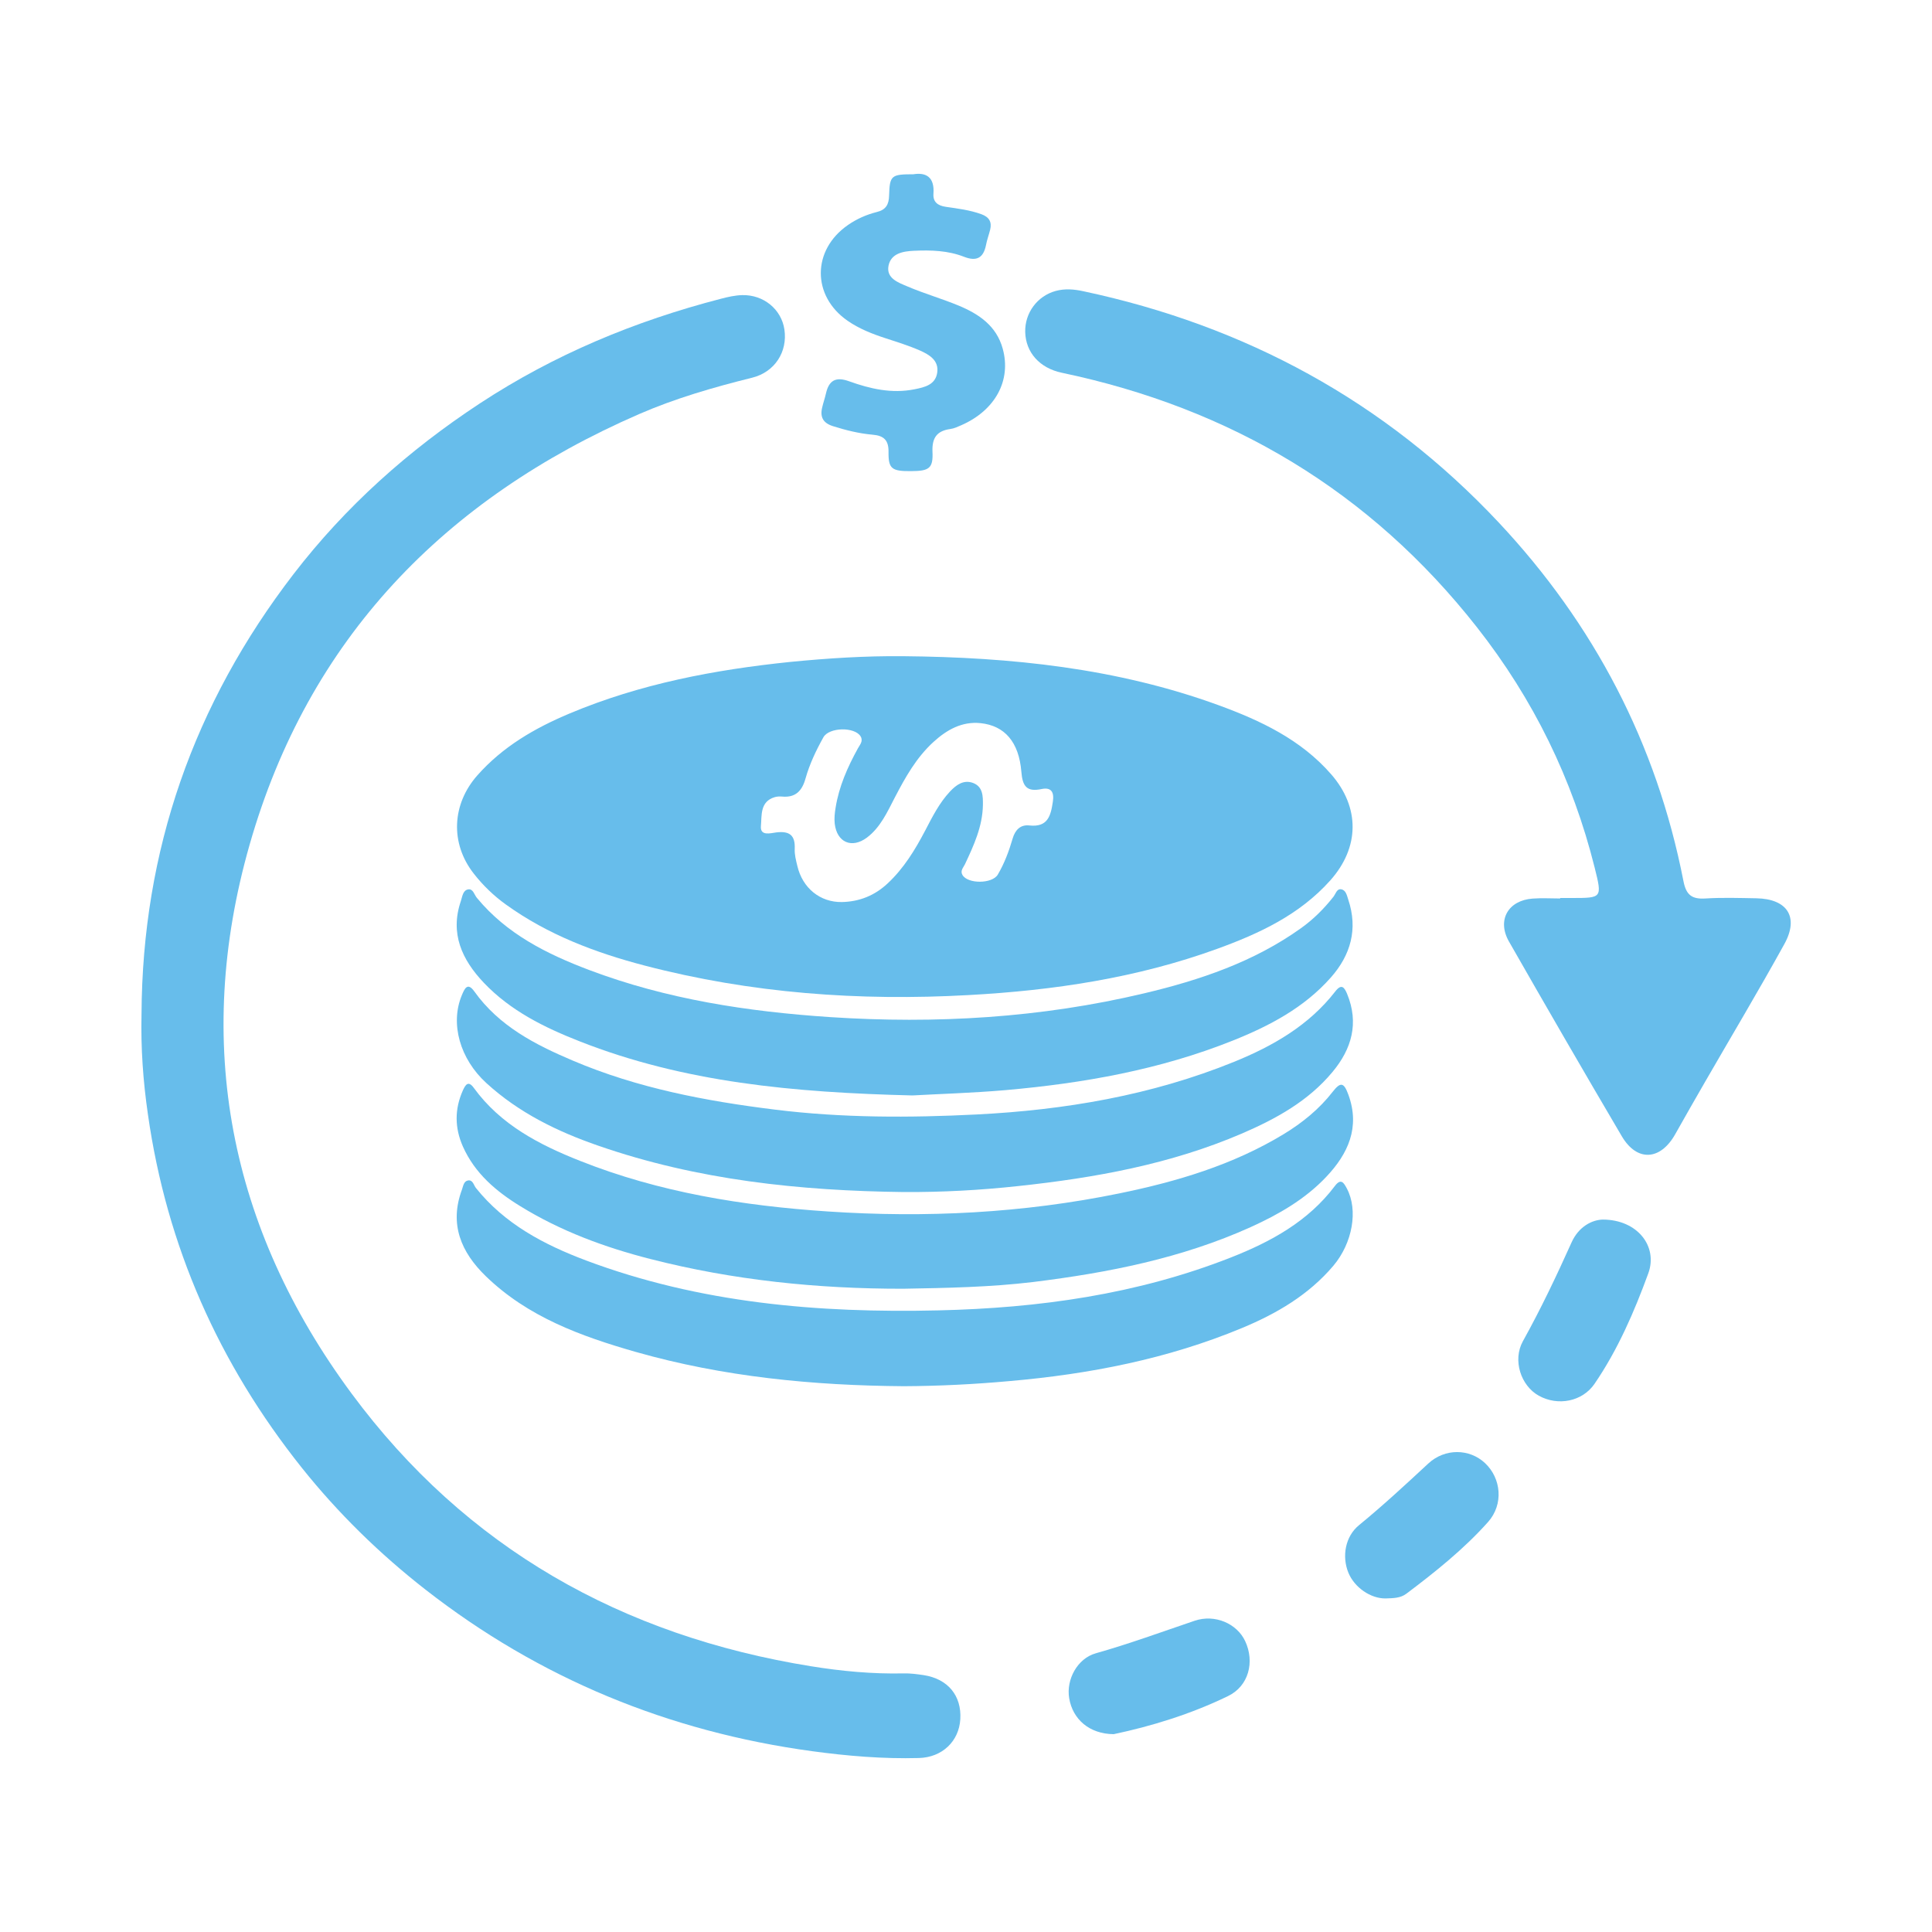
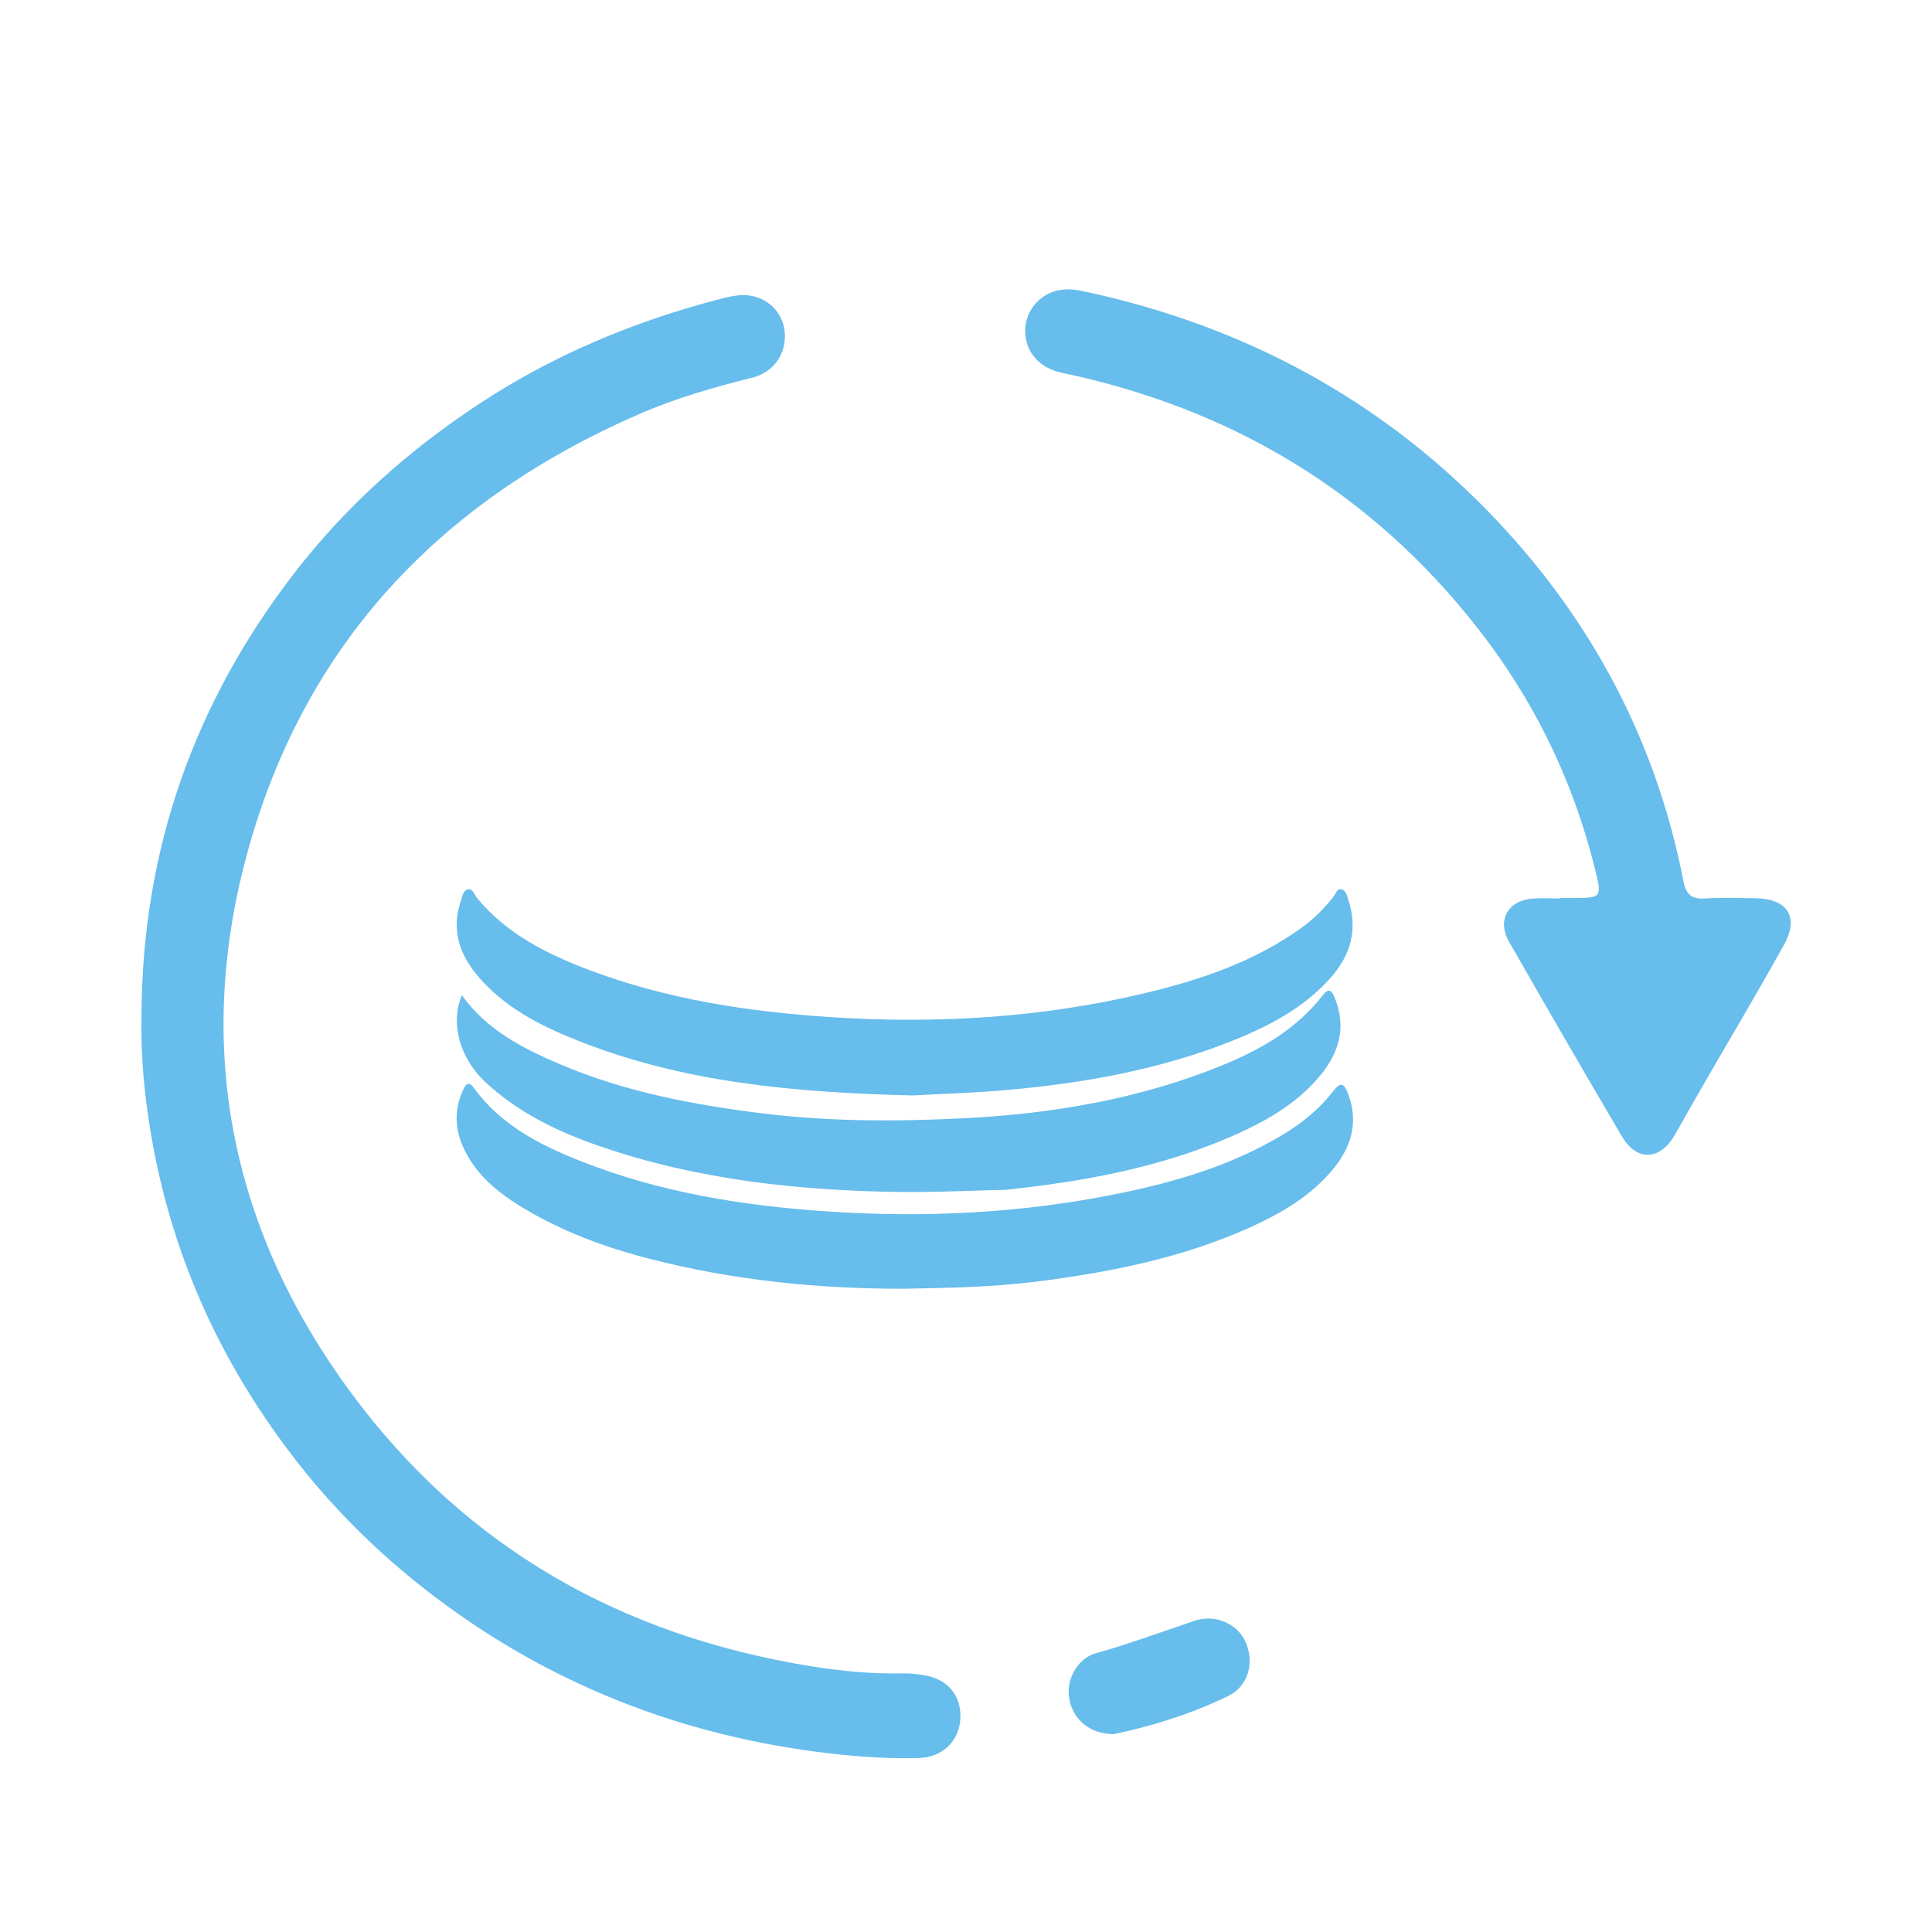
<svg xmlns="http://www.w3.org/2000/svg" version="1.1" id="Capa_1" x="0px" y="0px" viewBox="0 0 200 200" style="enable-background:new 0 0 200 200;" xml:space="preserve">
  <style type="text/css">
	.st0{fill:#67BDEB;}
</style>
  <g>
-     <path class="st0" d="M93.51,67.93c11.13,0.1,22.1,1.23,32.63,5.07c4.35,1.59,8.52,3.55,11.66,7.15c3,3.44,2.95,7.58-0.09,10.99   c-3.18,3.56-7.35,5.5-11.7,7.08c-8.31,3.02-16.94,4.31-25.75,4.79c-11.33,0.63-22.51-0.18-33.51-3.05   c-5.12-1.34-10.02-3.19-14.36-6.31c-1.27-0.91-2.39-1.99-3.35-3.22c-2.46-3.14-2.26-7.19,0.38-10.17c2.63-2.97,5.93-4.88,9.52-6.39   c7.32-3.08,15.02-4.54,22.88-5.35C85.7,68.14,89.59,67.89,93.51,67.93z M87.14,93.38c1.83-0.04,3.4-0.67,4.75-1.93   c1.68-1.57,2.84-3.48,3.89-5.48c0.74-1.42,1.46-2.86,2.57-4.04c0.65-0.69,1.41-1.24,2.38-0.88c1.03,0.39,1.03,1.38,1.02,2.29   c-0.04,2.22-0.94,4.17-1.86,6.13c-0.17,0.35-0.51,0.67-0.26,1.1c0.54,0.95,3.08,0.94,3.66-0.03c0.69-1.17,1.16-2.44,1.54-3.74   c0.26-0.89,0.81-1.45,1.72-1.35c1.91,0.21,2.22-0.98,2.44-2.45c0.16-1.03-0.19-1.52-1.16-1.32c-1.56,0.33-1.98-0.3-2.1-1.79   c-0.25-3.08-1.73-4.77-4.22-5.03c-1.92-0.2-3.49,0.68-4.87,1.94c-1.77,1.61-2.92,3.66-4.01,5.76c-0.78,1.5-1.49,3.1-2.89,4.15   c-1.57,1.17-3.11,0.49-3.33-1.45c-0.06-0.54,0-1.1,0.09-1.64c0.35-2.21,1.24-4.21,2.31-6.15c0.21-0.38,0.57-0.75,0.28-1.24   c-0.61-1.01-3.27-0.95-3.85,0.09c-0.76,1.36-1.43,2.77-1.85,4.26c-0.36,1.3-1.04,2.01-2.44,1.88c-0.25-0.02-0.51-0.01-0.75,0.06   c-1.55,0.46-1.33,1.92-1.43,2.99c-0.1,1.08,1.02,0.73,1.6,0.66c1.36-0.16,1.96,0.29,1.9,1.7c-0.03,0.59,0.13,1.19,0.27,1.77   C83.08,91.95,84.91,93.41,87.14,93.38z" />
    <path class="st0" d="M14.65,105c0.08-16.96,5.41-32.14,15.73-45.56c5.39-7.01,11.9-12.82,19.28-17.67   c7.7-5.06,16.07-8.54,24.96-10.84c0.72-0.19,1.47-0.36,2.22-0.38c2.22-0.05,4.05,1.48,4.36,3.55c0.35,2.32-1,4.42-3.34,5   c-3.99,0.99-7.94,2.13-11.71,3.77C46,51.64,31.92,66.14,25.84,87.44c-5.86,20.51-2.11,39.69,10.55,56.81   c11.83,16,28.01,25.09,47.57,28.24c3.16,0.51,6.36,0.81,9.58,0.74c0.7-0.02,1.4,0.08,2.09,0.18c2.5,0.39,3.93,2.13,3.78,4.57   c-0.14,2.27-1.86,3.94-4.28,4.01c-3.71,0.1-7.41-0.21-11.08-0.71c-14.81-2.02-28.21-7.52-40-16.72c-4.74-3.7-9.04-7.9-12.81-12.62   c-8.59-10.78-13.99-22.93-15.93-36.6C14.81,111.91,14.57,108.47,14.65,105z" />
    <path class="st0" d="M161.51,92.96c0.4,0,0.8,0,1.2,0c3.15,0,3.15,0,2.37-3.14c-2.29-9.17-6.35-17.46-12.19-24.89   c-11.07-14.09-25.5-22.67-42.96-26.34c-2.31-0.48-3.75-2.11-3.8-4.22c-0.05-1.97,1.25-3.73,3.15-4.25c0.95-0.26,1.9-0.18,2.83,0.02   c16.79,3.57,31.26,11.4,43.02,23.93c9.88,10.53,16.36,22.91,19.14,37.14c0.28,1.45,0.88,1.89,2.29,1.8   c1.75-0.11,3.5-0.05,5.26-0.02c3.21,0.06,4.44,1.95,2.89,4.75c-2.66,4.82-5.49,9.55-8.24,14.32c-1.03,1.78-2.04,3.56-3.05,5.35   c-1.54,2.74-3.97,2.88-5.54,0.2c-3.94-6.69-7.82-13.4-11.67-20.14c-1.27-2.22-0.09-4.27,2.46-4.45c0.95-0.07,1.9-0.01,2.85-0.01   C161.51,92.97,161.51,92.96,161.51,92.96z" />
-     <path class="st0" d="M93.56,123.4c-10.77-0.13-21.38-1.24-31.63-4.8c-4.25-1.47-8.22-3.41-11.58-6.48   c-2.72-2.48-3.78-6.13-2.54-9.1c0.27-0.63,0.57-1.4,1.29-0.39c2.56,3.59,6.3,5.51,10.19,7.16c6.69,2.85,13.76,4.19,20.95,5.08   c6.94,0.86,13.91,0.85,20.85,0.5c9.13-0.46,18.12-1.98,26.66-5.45c4.03-1.64,7.75-3.77,10.48-7.29c0.65-0.84,0.94-0.41,1.22,0.25   c1.25,3.03,0.48,5.71-1.52,8.1c-2.5,3.01-5.84,4.84-9.36,6.36c-7.4,3.18-15.21,4.59-23.16,5.44   C101.47,123.21,97.53,123.42,93.56,123.4z" />
-     <path class="st0" d="M93.57,143.5c-9.4-0.07-18.7-0.97-27.76-3.55c-5.66-1.62-11.17-3.62-15.52-7.84c-2.56-2.48-3.8-5.38-2.47-8.96   c0.13-0.36,0.18-0.87,0.63-0.95c0.5-0.08,0.58,0.47,0.81,0.77c2.99,3.74,7.05,5.87,11.4,7.51c11.78,4.42,24.04,5.46,36.49,5.17   c10.38-0.24,20.55-1.65,30.28-5.48c4.14-1.63,7.99-3.73,10.75-7.39c0.64-0.85,0.93-0.34,1.25,0.26c1.18,2.23,0.59,5.63-1.4,7.99   c-2.56,3.02-5.88,4.96-9.47,6.45c-7.7,3.2-15.78,4.77-24.06,5.49C100.87,143.3,97.22,143.48,93.57,143.5z" />
+     <path class="st0" d="M93.56,123.4c-10.77-0.13-21.38-1.24-31.63-4.8c-4.25-1.47-8.22-3.41-11.58-6.48   c-2.72-2.48-3.78-6.13-2.54-9.1c2.56,3.59,6.3,5.51,10.19,7.16c6.69,2.85,13.76,4.19,20.95,5.08   c6.94,0.86,13.91,0.85,20.85,0.5c9.13-0.46,18.12-1.98,26.66-5.45c4.03-1.64,7.75-3.77,10.48-7.29c0.65-0.84,0.94-0.41,1.22,0.25   c1.25,3.03,0.48,5.71-1.52,8.1c-2.5,3.01-5.84,4.84-9.36,6.36c-7.4,3.18-15.21,4.59-23.16,5.44   C101.47,123.21,97.53,123.42,93.56,123.4z" />
    <path class="st0" d="M94.46,113.4c-12.32-0.3-23.66-1.35-34.45-5.6c-3.65-1.43-7.16-3.16-9.92-6.06c-2.27-2.39-3.53-5.11-2.38-8.47   c0.15-0.45,0.2-1.1,0.75-1.2c0.52-0.09,0.63,0.55,0.91,0.88c3.08,3.73,7.22,5.8,11.61,7.46c8.04,3.04,16.42,4.31,24.95,4.88   c10.96,0.72,21.81,0.08,32.51-2.46c5.77-1.37,11.36-3.25,16.26-6.76c1.28-0.92,2.36-2,3.33-3.23c0.24-0.3,0.35-0.86,0.81-0.78   c0.49,0.08,0.59,0.64,0.73,1.06c1.02,3.05,0.26,5.74-1.81,8.08c-2.76,3.12-6.36,5.01-10.14,6.52c-7.55,3.02-15.47,4.42-23.53,5.13   C100.59,113.15,97.09,113.25,94.46,113.4z" />
    <path class="st0" d="M93.5,133.41c-8.85,0.01-17.59-0.88-26.18-3.08c-4.73-1.21-9.28-2.89-13.45-5.46   c-2.51-1.54-4.71-3.4-5.95-6.18c-0.86-1.94-0.87-3.88,0-5.82c0.27-0.59,0.56-1.04,1.13-0.25c2.77,3.81,6.77,5.88,10.99,7.55   c8.23,3.27,16.85,4.65,25.65,5.24c10.15,0.68,20.22,0.17,30.18-1.87c5.95-1.22,11.75-2.94,17.01-6.13   c1.94-1.18,3.68-2.59,5.08-4.39c0.82-1.05,1.16-0.98,1.63,0.32c1.22,3.36-0.03,6.09-2.29,8.48c-2.2,2.33-4.94,3.9-7.83,5.21   c-7.16,3.23-14.75,4.72-22.49,5.68C102.5,133.25,97.99,133.33,93.5,133.41z" />
-     <path class="st0" d="M94.55,18.04c1.3-0.21,2.21,0.27,2.08,2.02c-0.06,0.84,0.44,1.23,1.28,1.35c1.23,0.18,2.48,0.33,3.67,0.76   c0.81,0.29,1.12,0.8,0.92,1.61c-0.13,0.53-0.33,1.05-0.43,1.59c-0.27,1.34-0.98,1.72-2.28,1.21c-1.66-0.65-3.42-0.7-5.18-0.62   c-1.16,0.05-2.37,0.28-2.63,1.54c-0.26,1.31,1.01,1.75,1.93,2.14c1.75,0.75,3.58,1.27,5.34,2c2.09,0.87,3.9,2.09,4.55,4.45   c0.91,3.29-0.77,6.39-4.29,7.93c-0.37,0.16-0.74,0.34-1.13,0.39c-1.39,0.19-1.91,0.91-1.85,2.35c0.08,1.72-0.34,2-2.19,2.01   c-2.02,0.02-2.38-0.23-2.36-1.97C92,45.57,91.5,45.1,90.34,45c-1.4-0.12-2.76-0.46-4.1-0.88c-1.02-0.32-1.37-0.93-1.13-1.93   c0.11-0.49,0.28-0.96,0.39-1.45c0.31-1.37,1.02-1.77,2.4-1.27c2.17,0.78,4.41,1.3,6.76,0.83c1.06-0.21,2.17-0.46,2.36-1.72   c0.19-1.28-0.83-1.87-1.8-2.3c-1.14-0.5-2.34-0.87-3.53-1.26c-1.39-0.45-2.74-0.98-3.94-1.81c-3.72-2.57-3.7-7.33,0.02-9.91   c0.92-0.64,1.92-1.08,2.99-1.35c0.95-0.23,1.26-0.78,1.28-1.72C92.1,18.16,92.26,18.04,94.55,18.04z" />
-     <path class="st0" d="M165.91,126.25c3.6,0,5.74,2.78,4.72,5.57c-1.46,3.99-3.15,7.9-5.57,11.44c-1.25,1.82-3.77,2.33-5.77,1.22   c-1.85-1.03-2.73-3.67-1.64-5.64c1.85-3.33,3.48-6.76,5.04-10.23C163.42,126.98,164.8,126.28,165.91,126.25z" />
    <path class="st0" d="M115.29,179.52c-2.52-0.02-4.25-1.54-4.61-3.73c-0.32-1.92,0.84-4.1,2.75-4.64c3.47-0.98,6.84-2.22,10.24-3.37   c2.1-0.71,4.38,0.29,5.23,2.11c1,2.13,0.38,4.65-1.78,5.69C123.25,177.46,119.14,178.71,115.29,179.52z" />
-     <path class="st0" d="M143.44,165.47c-1.55,0.02-3.22-1.13-3.85-2.65c-0.7-1.7-0.33-3.78,1.1-4.94c2.48-2.03,4.82-4.2,7.17-6.38   c1.72-1.59,4.26-1.55,5.87-0.04c1.68,1.58,1.94,4.27,0.31,6.1c-2.5,2.8-5.44,5.15-8.44,7.41   C144.96,165.46,144.19,165.44,143.44,165.47z" />
  </g>
</svg>